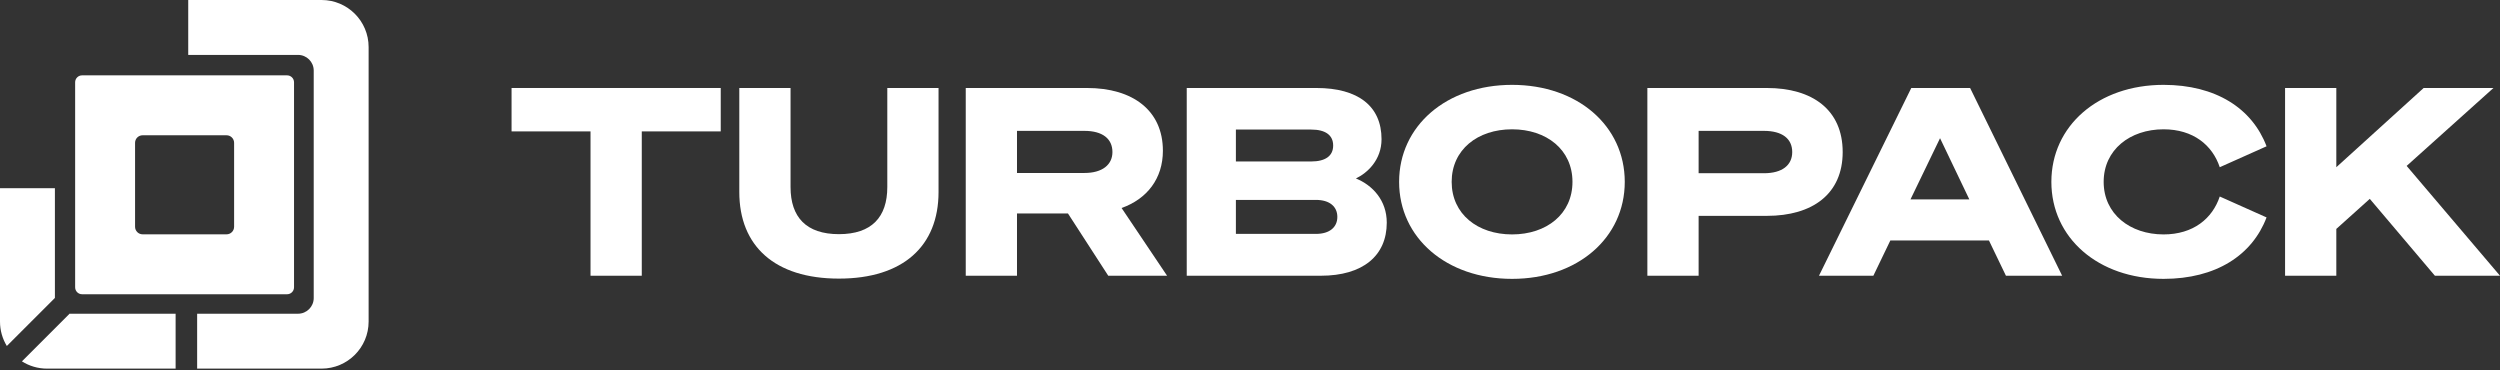
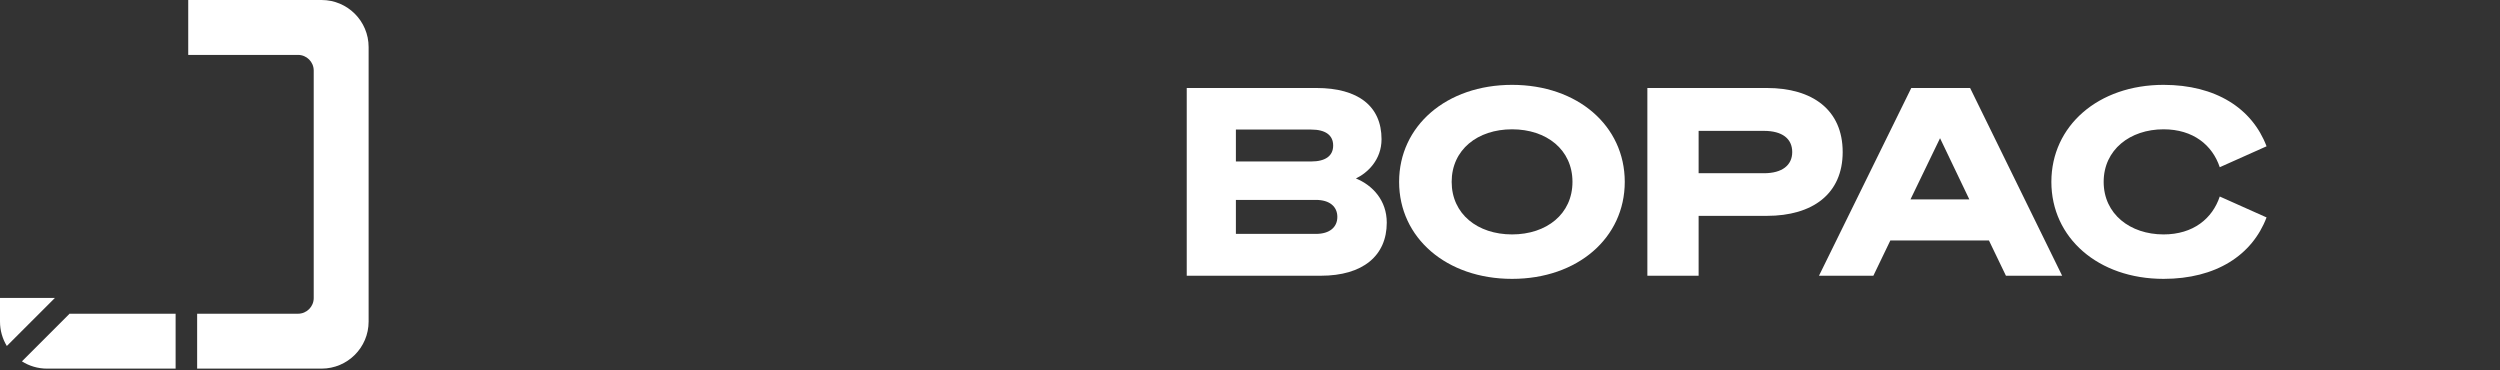
<svg xmlns="http://www.w3.org/2000/svg" width="486" height="72" viewBox="0 0 486 72" fill="none">
  <rect x="0" y="0" width="486" height="72" fill="#333333" stroke="none" />
-   <path d="M140.111 25.544V17.106H99.448V25.544H114.798V53.602H124.761V25.544H140.111Z" fill="white" />
-   <path d="M163.087 54.161C175.591 54.161 182.453 47.807 182.453 37.336V17.106H172.491V36.37C172.491 42.216 169.441 45.52 163.087 45.52C156.733 45.52 153.683 42.216 153.683 36.37V17.106H143.721V37.336C143.721 47.807 150.583 54.161 163.087 54.161Z" fill="white" />
-   <path d="M197.704 41.504H207.616L215.443 53.602H226.88L218.036 40.437C223.017 38.658 226.067 34.693 226.067 29.305C226.067 21.477 220.221 17.106 211.326 17.106H187.741V53.602H197.704V41.504ZM197.704 33.626V25.442H210.818C214.325 25.442 216.257 26.967 216.257 29.559C216.257 31.999 214.325 33.626 210.818 33.626H197.704Z" fill="white" />
  <path d="M230.702 53.602H256.778C264.911 53.602 269.587 49.739 269.587 43.283C269.587 38.963 266.842 36.015 263.589 34.693C265.826 33.626 268.571 31.084 268.571 27.069C268.571 20.613 263.996 17.106 255.914 17.106H230.702V53.602ZM240.258 31.389V25.188H254.897C257.642 25.188 259.167 26.255 259.167 28.288C259.167 30.322 257.642 31.389 254.897 31.389H240.258ZM240.258 38.861H255.812C258.506 38.861 259.98 40.183 259.98 42.165C259.98 44.148 258.506 45.469 255.812 45.469H240.258V38.861Z" fill="white" />
  <path d="M293.946 16.496C281.188 16.496 271.987 24.476 271.987 35.354C271.987 46.231 281.188 54.212 293.946 54.212C306.704 54.212 315.854 46.231 315.854 35.354C315.854 24.476 306.704 16.496 293.946 16.496ZM293.946 25.137C300.655 25.137 305.688 29.102 305.688 35.354C305.688 41.606 300.655 45.571 293.946 45.571C287.236 45.571 282.204 41.606 282.204 35.354C282.204 29.102 287.236 25.137 293.946 25.137Z" fill="white" />
  <path d="M330.211 41.962H343.478C352.373 41.962 358.218 37.692 358.218 29.559C358.218 21.376 352.373 17.106 343.478 17.106H320.248V53.602H330.211V41.962ZM330.211 33.676V25.442H342.918C346.477 25.442 348.408 26.967 348.408 29.559C348.408 32.101 346.477 33.676 342.918 33.676H330.211Z" fill="white" />
  <path d="M371.553 17.106L353.61 53.602H364.182L367.486 46.74H386.649L389.953 53.602H400.882L382.989 17.106H371.553ZM377.144 26.865L382.837 38.76H371.4L377.144 26.865Z" fill="white" />
  <path d="M398.786 35.354C398.786 46.231 407.885 54.212 420.592 54.212C430.758 54.212 437.823 49.637 440.619 42.267L431.521 38.2C430.097 42.47 426.387 45.571 420.592 45.571C414.086 45.571 408.952 41.606 408.952 35.354C408.952 29.102 414.086 25.137 420.592 25.137C426.387 25.137 430.097 28.238 431.521 32.507L440.619 28.441C437.823 21.071 430.758 16.496 420.592 16.496C407.885 16.496 398.786 24.476 398.786 35.354Z" fill="white" />
-   <path d="M454.18 17.106H444.218V53.602H454.18V44.503L460.687 38.658L473.343 53.602H486L467.854 32.253L484.729 17.106H471.158L454.18 32.507V17.106Z" fill="white" />
-   <path fill-rule="evenodd" clip-rule="evenodd" d="M27.723 26.298C26.913 26.298 26.256 26.955 26.256 27.765V44.085C26.256 44.896 26.913 45.553 27.723 45.553H44.043C44.853 45.553 45.51 44.896 45.51 44.085V27.765C45.51 26.955 44.853 26.298 44.043 26.298H27.723ZM15.951 14.649C15.209 14.649 14.607 15.251 14.607 15.993V55.857C14.607 56.6 15.209 57.201 15.951 57.201H55.815C56.557 57.201 57.159 56.6 57.159 55.857V15.993C57.159 15.251 56.557 14.649 55.815 14.649H15.951Z" fill="white" />
-   <path d="M0 36.592V62.512C0 64.251 0.485 65.877 1.328 67.261L10.673 57.916V36.592H0Z" fill="white" />
+   <path d="M0 36.592V62.512C0 64.251 0.485 65.877 1.328 67.261L10.673 57.916H0Z" fill="white" />
  <path d="M4.261 70.247L13.527 60.981C13.591 60.985 13.656 60.987 13.722 60.987H34.139V71.66H9.148C7.351 71.66 5.675 71.142 4.261 70.247Z" fill="white" />
  <path d="M38.324 71.66H62.512C67.564 71.66 71.66 67.564 71.66 62.512V9.148C71.66 4.096 67.564 0 62.512 0H36.592V10.673H57.938C59.622 10.673 60.987 12.038 60.987 13.722V57.938C60.987 59.622 59.622 60.987 57.938 60.987H38.324V71.66Z" fill="url(#paint2_linear_2758_13913)" />
  <defs>
    <linearGradient id="paint0_linear_2758_13913" x1="39.353" y1="5.039" x2="4.084" y2="40.069" gradientUnits="userSpaceOnUse">
      <stop stop-color="white" />
      <stop offset="1" stop-color="white" />
    </linearGradient>
    <linearGradient id="paint1_linear_2758_13913" x1="39.353" y1="5.039" x2="4.084" y2="40.069" gradientUnits="userSpaceOnUse">
      <stop stop-color="white" />
      <stop offset="1" stop-color="white" />
    </linearGradient>
    <linearGradient id="paint2_linear_2758_13913" x1="39.353" y1="5.039" x2="4.084" y2="40.069" gradientUnits="userSpaceOnUse">
      <stop stop-color="white" />
      <stop offset="1" stop-color="white" />
    </linearGradient>
  </defs>
</svg>